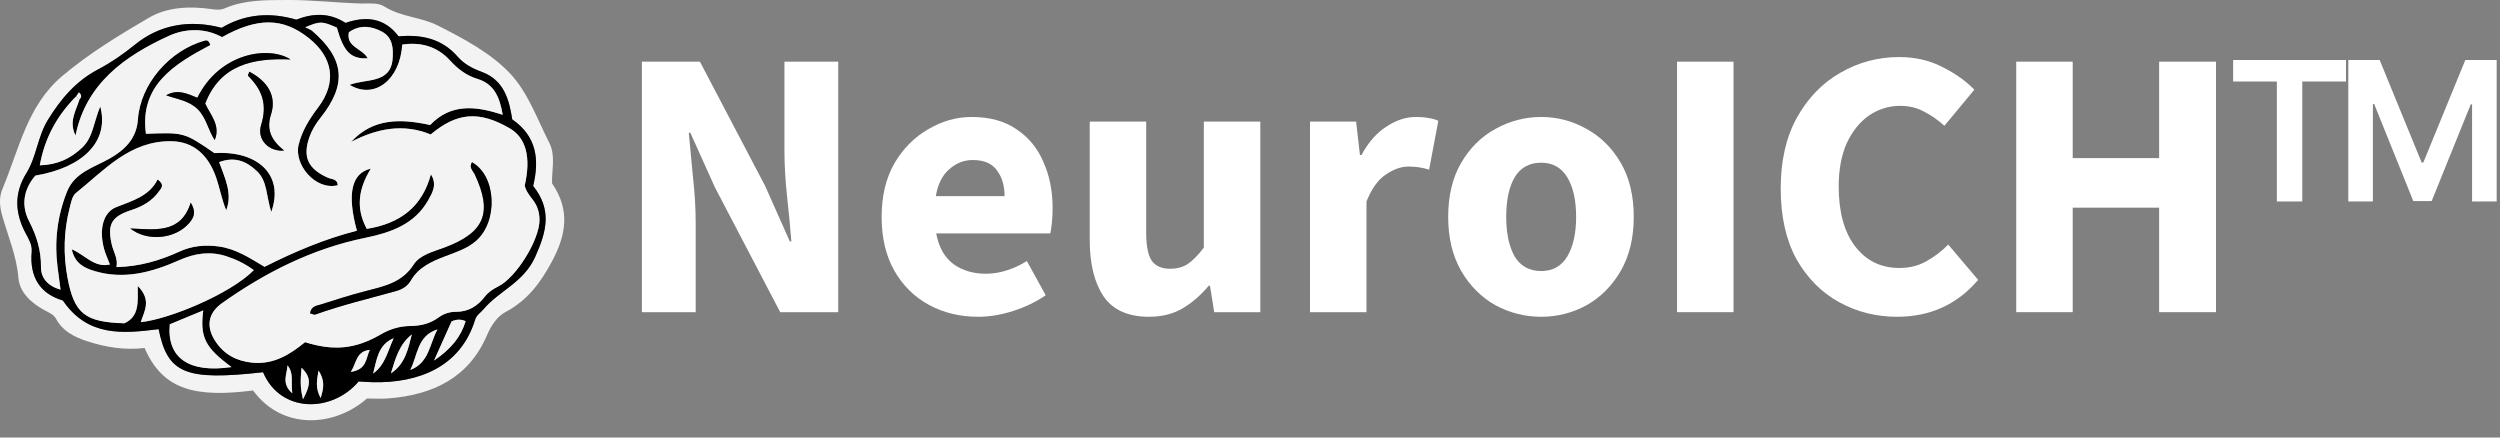
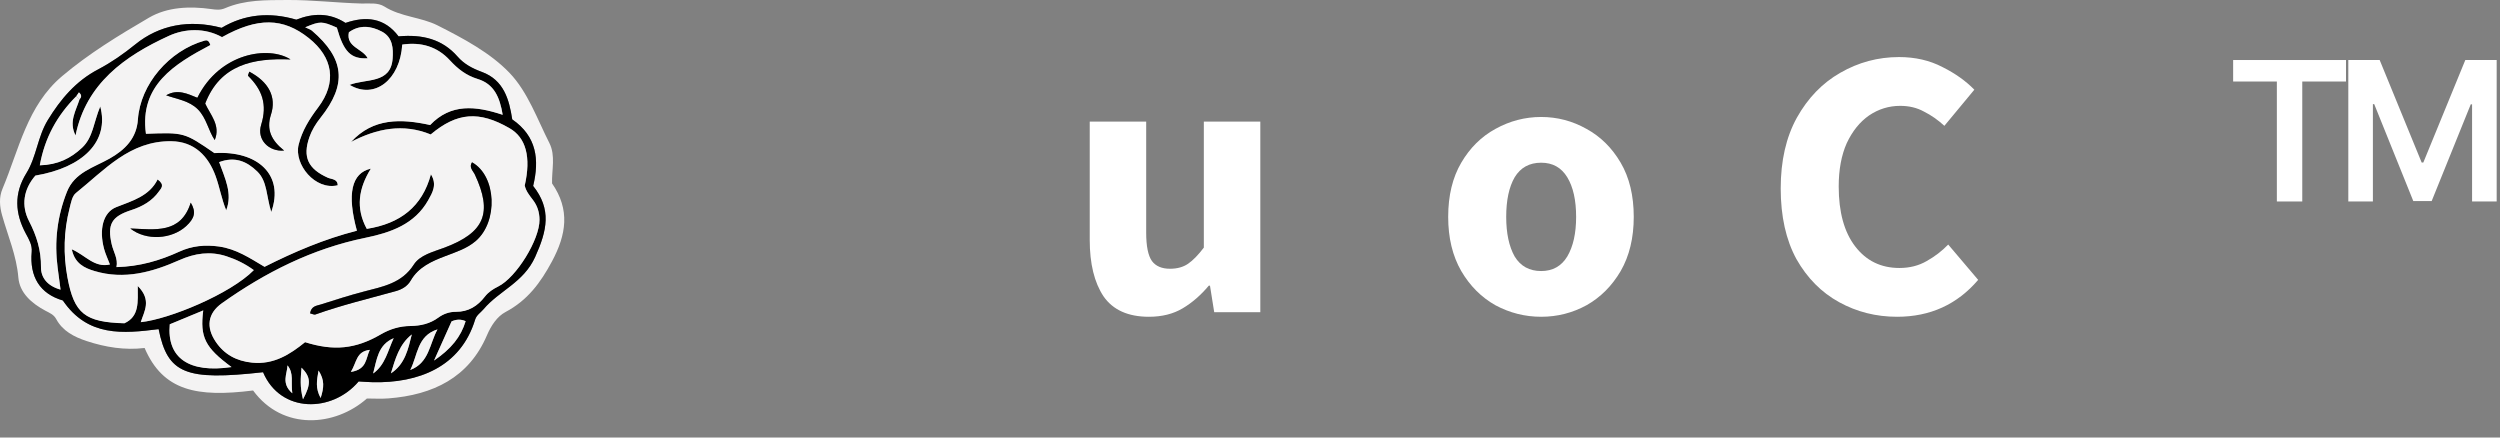
<svg xmlns="http://www.w3.org/2000/svg" width="120" height="21" viewBox="0 0 120 21" fill="none">
  <rect x="0" y="0" width="120" height="21" fill="#808080" stroke="none" />
  <path d="M107.191 3.913V2.881H112.608V3.913H110.509V9.671H109.289V3.913H107.191Z" fill="white" />
  <path d="M112.719 2.881H114.224L116.24 7.801H116.319L118.335 2.881H119.84V9.671H118.66V5.007H118.597L116.72 9.651H115.838L113.962 4.997H113.899V9.671H112.719V2.881Z" fill="white" />
  <g clip-path="url(#clip0_1573_78989)">
    <path d="M26.499 8.804C27.369 10.061 27.188 11.256 26.492 12.552C25.945 13.57 25.327 14.412 24.266 14.976C23.86 15.191 23.573 15.627 23.371 16.1C22.506 18.12 20.794 18.956 18.646 19.123C18.297 19.151 17.944 19.128 17.612 19.128C16.089 20.475 13.578 20.69 12.148 18.743C9.45 19.083 7.826 18.764 6.941 16.703C5.993 16.818 5.065 16.669 4.159 16.371C3.556 16.171 3.005 15.889 2.696 15.312C2.58 15.097 2.378 15.019 2.182 14.915C1.517 14.561 0.942 14.057 0.881 13.321C0.795 12.274 0.381 11.332 0.104 10.346C-0.02 9.911 -0.055 9.475 0.12 9.06C0.913 7.178 1.299 5.078 2.979 3.657C4.257 2.575 5.704 1.694 7.152 0.848C8.032 0.334 9.108 0.289 10.148 0.436C10.371 0.468 10.57 0.492 10.799 0.395C11.759 -0.017 12.761 0.006 13.803 0C14.995 -0.006 16.167 0.137 17.35 0.169C17.724 0.179 18.129 0.111 18.455 0.316C19.24 0.813 20.22 0.823 21.002 1.219C22.239 1.844 23.537 2.534 24.463 3.504C25.334 4.416 25.787 5.715 26.371 6.867C26.677 7.474 26.478 8.159 26.499 8.804ZM19.131 1.745C18.45 0.842 17.564 0.763 16.585 1.1C15.81 0.597 15.016 0.632 14.223 0.944C12.939 0.565 11.733 0.682 10.636 1.336C9.08 0.922 7.643 1.2 6.495 2.131C5.936 2.584 5.351 2.994 4.709 3.331C3.639 3.893 2.913 4.754 2.296 5.76C1.802 6.568 1.754 7.527 1.267 8.31C0.658 9.292 0.722 10.245 1.237 11.207C1.391 11.494 1.552 11.757 1.522 12.088C1.413 13.286 1.917 14.102 3.017 14.422C4.216 16.186 5.919 16.011 7.613 15.799C8.046 17.938 8.899 18.283 12.627 17.866C13.47 19.852 15.944 19.812 17.215 18.309C17.434 18.321 17.661 18.34 17.885 18.346C20.073 18.397 22.109 17.622 22.806 15.343C22.873 15.121 23.074 15.003 23.214 14.837C23.965 13.95 25.129 13.566 25.686 12.337C26.266 11.055 26.481 10.049 25.591 8.925C25.895 7.672 25.768 6.546 24.587 5.731C24.441 4.771 24.181 3.841 23.131 3.453C22.665 3.281 22.274 3.072 21.962 2.715C21.232 1.879 20.278 1.641 19.131 1.745Z" fill="#F4F3F3" />
    <path d="M19.132 1.745C20.277 1.642 21.231 1.879 21.962 2.715C22.274 3.073 22.667 3.283 23.131 3.453C24.182 3.841 24.441 4.771 24.587 5.731C25.769 6.547 25.895 7.671 25.591 8.925C26.482 10.049 26.266 11.056 25.686 12.337C25.13 13.566 23.963 13.951 23.214 14.838C23.074 15.004 22.874 15.12 22.806 15.343C22.111 17.622 20.075 18.397 17.886 18.346C17.661 18.34 17.435 18.323 17.215 18.31C15.944 19.814 13.47 19.852 12.627 17.867C8.899 18.283 8.046 17.938 7.614 15.799C5.92 16.012 4.218 16.188 3.017 14.423C1.917 14.102 1.414 13.285 1.522 12.088C1.552 11.758 1.391 11.494 1.237 11.207C0.723 10.246 0.659 9.292 1.268 8.31C1.754 7.527 1.801 6.569 2.297 5.76C2.913 4.755 3.64 3.893 4.71 3.331C5.352 2.993 5.936 2.584 6.495 2.131C7.644 1.199 9.08 0.921 10.637 1.336C11.734 0.682 12.94 0.566 14.223 0.944C15.015 0.633 15.81 0.598 16.585 1.1C17.564 0.764 18.451 0.842 19.132 1.745ZM3.664 4.614C2.743 5.536 2.149 6.611 1.911 7.932C2.785 7.904 3.401 7.592 3.942 7.084C4.471 6.589 4.494 5.862 4.814 5.104C5.257 6.787 3.988 8.038 1.699 8.425C1.123 9.092 1.014 9.87 1.394 10.607C1.762 11.321 1.977 12.015 1.968 12.818C1.962 13.309 2.265 13.719 2.907 13.898C2.854 13.507 2.811 13.176 2.767 12.844C2.604 11.596 2.746 10.387 3.213 9.205C3.581 8.274 4.493 8.04 5.26 7.608C6.009 7.186 6.559 6.63 6.62 5.733C6.735 4.049 8.115 2.422 9.832 1.942C9.925 1.916 10.032 1.929 10.097 2.159C8.378 3.069 6.688 4.087 7.006 6.417C8.843 6.35 8.843 6.35 10.293 7.345C12.374 7.212 13.66 8.396 13.021 10.172C12.778 9.398 12.837 8.702 12.35 8.229C11.841 7.734 11.273 7.496 10.521 7.779C10.8 8.558 11.173 9.285 10.858 10.09C10.637 9.551 10.546 8.985 10.352 8.453C10.002 7.49 9.333 6.79 8.224 6.775C6.227 6.749 5.012 8.165 3.644 9.261C3.459 9.41 3.408 9.738 3.341 9.994C3.059 11.092 3.034 12.207 3.239 13.313C3.563 15.063 4.089 15.46 5.972 15.513C6.697 15.184 6.614 14.494 6.613 13.722C7.293 14.404 6.925 14.934 6.758 15.46C8.112 15.323 11.069 14.102 12.184 12.962C11.779 12.666 11.341 12.449 10.866 12.295C10.085 12.043 9.348 12.155 8.61 12.483C7.314 13.058 5.972 13.437 4.539 13.007C4.06 12.864 3.591 12.652 3.447 11.961C4.111 12.247 4.523 12.858 5.278 12.691C5.177 12.426 5.064 12.189 4.996 11.94C4.749 11.015 4.943 10.189 5.584 9.937C6.363 9.63 7.171 9.408 7.567 8.609C7.933 8.873 7.731 9.041 7.633 9.18C7.311 9.639 6.838 9.907 6.303 10.081C5.353 10.389 5.145 10.761 5.362 11.721C5.445 12.085 5.676 12.411 5.591 12.816C6.7 12.79 7.675 12.502 8.611 12.074C9.222 11.794 9.849 11.736 10.515 11.829C11.338 11.944 11.996 12.387 12.7 12.803C14.123 12.085 15.583 11.463 17.132 11.07C16.654 9.32 16.864 8.3 17.803 8.09C17.21 9.041 17.066 9.985 17.607 10.981C19.216 10.726 20.267 9.918 20.686 8.361C20.993 8.861 20.756 9.247 20.555 9.607C19.908 10.758 18.77 11.159 17.533 11.412C14.989 11.935 12.736 13.075 10.658 14.549C9.966 15.04 9.885 15.704 10.358 16.403C10.766 17.008 11.351 17.327 12.102 17.404C13.144 17.51 13.925 17.005 14.645 16.422C16.018 16.855 17.067 16.756 18.279 16.048C18.725 15.787 19.191 15.649 19.7 15.645C20.191 15.639 20.642 15.535 21.04 15.244C21.287 15.063 21.575 14.963 21.879 14.964C22.491 14.969 22.931 14.68 23.276 14.235C23.45 14.012 23.669 13.872 23.917 13.748C24.792 13.31 25.906 11.491 25.898 10.544C25.895 10.192 25.799 9.876 25.582 9.593C25.418 9.379 25.246 9.17 25.189 8.903C25.5 7.539 25.252 6.606 24.459 6.151C22.999 5.31 21.944 5.388 20.675 6.451C19.353 5.912 18.087 6.164 16.855 6.809C17.911 5.654 19.254 5.69 20.649 5.998C21.644 4.956 22.83 5.076 24.131 5.508C23.992 4.665 23.719 4.03 22.934 3.79C22.377 3.62 21.973 3.301 21.599 2.894C20.985 2.226 20.208 2.006 19.31 2.137C19.204 3.832 17.977 4.787 16.784 4.071C17.572 3.759 18.761 4.037 18.849 2.803C18.882 2.332 18.858 1.795 18.338 1.517C17.806 1.233 17.254 1.18 16.748 1.547C16.602 2.267 17.415 2.323 17.65 2.795C16.841 2.839 16.499 2.484 16.171 1.323C15.459 1.01 15.373 1.004 14.651 1.308C14.798 1.38 14.903 1.407 14.977 1.47C16.544 2.813 16.668 4.039 15.391 5.644C15.159 5.935 14.968 6.244 14.849 6.592C14.523 7.537 14.79 8.102 15.735 8.526C15.91 8.605 16.21 8.581 16.211 8.891C15.128 9.149 14.107 7.884 14.335 6.947C14.499 6.27 14.853 5.708 15.274 5.153C16.178 3.957 15.996 2.756 14.82 1.822C13.583 0.839 12.367 0.825 10.659 1.78C9.827 1.319 8.867 1.371 8.114 1.716C5.98 2.695 4.131 4.013 3.626 6.502C3.29 5.846 3.646 5.319 3.817 4.77C3.899 4.674 3.947 4.578 3.789 4.434C3.745 4.496 3.704 4.554 3.664 4.614ZM9.755 14.9C9.173 15.141 8.652 15.358 8.149 15.566C8.001 17.19 9.08 17.921 11.114 17.619C9.849 16.686 9.589 16.192 9.755 14.9ZM20.999 15.812C20.015 16.119 20.054 17.06 19.691 17.759C20.604 17.417 20.616 16.502 20.999 15.812ZM22.351 15.417C22.123 15.317 21.914 15.323 21.676 15.428C21.425 15.987 21.168 16.561 20.833 17.308C21.665 16.74 22.123 16.166 22.351 15.417ZM18.763 17.921C19.442 17.48 19.59 16.762 19.766 16.054C19.162 16.529 18.974 17.227 18.763 17.921ZM18.897 16.233C18.136 16.552 18.086 17.274 17.91 17.928C18.496 17.516 18.616 16.83 18.897 16.233ZM14.543 19.166C14.942 18.425 14.917 18.098 14.474 17.648C14.433 18.142 14.386 18.554 14.543 19.166ZM16.841 17.854C17.623 17.727 17.549 17.213 17.75 16.794C17.093 16.874 17.134 17.376 16.841 17.854ZM13.8 17.538C13.794 17.941 13.476 18.391 14.031 18.879C13.958 18.34 14.118 17.925 13.8 17.538ZM15.29 17.785C15.204 18.275 15.132 18.627 15.39 19.105C15.554 18.599 15.587 18.25 15.29 17.785Z" fill="black" />
    <path d="M3.817 4.77C3.646 5.319 3.29 5.846 3.626 6.501C4.131 4.014 5.98 2.694 8.111 1.72C8.865 1.375 9.825 1.323 10.656 1.784C12.364 0.83 13.58 0.843 14.817 1.826C15.993 2.76 16.175 3.961 15.271 5.157C14.852 5.712 14.498 6.274 14.332 6.951C14.104 7.888 15.125 9.153 16.208 8.895C16.208 8.584 15.908 8.609 15.732 8.53C14.787 8.106 14.52 7.541 14.846 6.596C14.966 6.248 15.156 5.939 15.389 5.648C16.665 4.043 16.541 2.817 14.974 1.474C14.9 1.411 14.793 1.382 14.649 1.312C15.37 1.008 15.456 1.014 16.168 1.327C16.496 2.488 16.838 2.844 17.648 2.799C17.412 2.327 16.599 2.271 16.745 1.551C17.251 1.184 17.803 1.237 18.335 1.521C18.855 1.799 18.879 2.335 18.846 2.807C18.758 4.042 17.569 3.763 16.781 4.075C17.974 4.792 19.203 3.836 19.307 2.141C20.206 2.01 20.983 2.231 21.596 2.898C21.97 3.305 22.373 3.624 22.931 3.794C23.716 4.034 23.989 4.669 24.128 5.512C22.827 5.08 21.641 4.96 20.646 6.002C19.251 5.696 17.908 5.658 16.852 6.813C18.084 6.168 19.35 5.914 20.672 6.455C21.941 5.39 22.996 5.313 24.456 6.155C25.249 6.61 25.496 7.543 25.186 8.907C25.244 9.172 25.415 9.383 25.579 9.597C25.796 9.88 25.892 10.196 25.895 10.548C25.904 11.495 24.791 13.314 23.914 13.752C23.667 13.876 23.445 14.016 23.273 14.239C22.928 14.686 22.487 14.974 21.876 14.968C21.57 14.966 21.284 15.066 21.037 15.248C20.639 15.539 20.19 15.643 19.697 15.649C19.189 15.654 18.722 15.793 18.276 16.052C17.064 16.758 16.017 16.857 14.643 16.426C13.922 17.009 13.142 17.514 12.099 17.408C11.348 17.331 10.763 17.012 10.355 16.407C9.882 15.708 9.962 15.044 10.655 14.553C12.733 13.079 14.986 11.939 17.531 11.418C18.767 11.165 19.905 10.762 20.553 9.612C20.755 9.252 20.992 8.866 20.684 8.367C20.265 9.925 19.215 10.732 17.605 10.987C17.064 9.991 17.209 9.048 17.801 8.096C16.862 8.306 16.651 9.327 17.131 11.076C15.581 11.469 14.121 12.091 12.698 12.809C11.995 12.392 11.336 11.949 10.513 11.834C9.847 11.741 9.22 11.799 8.61 12.079C7.674 12.507 6.699 12.796 5.59 12.822C5.674 12.417 5.442 12.091 5.361 11.727C5.144 10.767 5.352 10.394 6.301 10.087C6.836 9.913 7.309 9.645 7.632 9.185C7.728 9.047 7.932 8.878 7.565 8.614C7.169 9.415 6.361 9.635 5.582 9.943C4.942 10.194 4.747 11.02 4.994 11.945C5.061 12.194 5.175 12.431 5.276 12.697C4.521 12.864 4.11 12.254 3.445 11.967C3.588 12.656 4.059 12.868 4.538 13.012C5.971 13.441 7.312 13.063 8.608 12.488C9.348 12.159 10.084 12.047 10.864 12.3C11.341 12.455 11.779 12.672 12.183 12.967C11.068 14.106 8.111 15.328 6.756 15.465C6.922 14.938 7.291 14.409 6.612 13.728C6.613 14.498 6.696 15.19 5.971 15.519C4.087 15.465 3.561 15.067 3.237 13.318C3.032 12.213 3.058 11.098 3.34 9.999C3.406 9.743 3.457 9.415 3.643 9.267C5.011 8.169 6.226 6.755 8.223 6.781C9.332 6.795 10.001 7.496 10.351 8.459C10.543 8.99 10.634 9.557 10.857 10.095C11.172 9.292 10.798 8.563 10.519 7.784C11.271 7.502 11.841 7.739 12.349 8.234C12.835 8.708 12.775 9.404 13.019 10.177C13.66 8.403 12.373 7.218 10.292 7.35C8.842 6.356 8.842 6.356 7.005 6.423C6.687 4.092 8.376 3.074 10.096 2.164C10.031 1.936 9.924 1.923 9.831 1.947C8.114 2.428 6.734 4.055 6.619 5.738C6.557 6.635 6.007 7.192 5.258 7.614C4.493 8.046 3.579 8.279 3.212 9.21C2.744 10.393 2.603 11.6 2.766 12.849C2.809 13.18 2.853 13.512 2.906 13.904C2.264 13.726 1.961 13.316 1.967 12.823C1.976 12.021 1.76 11.326 1.393 10.613C1.013 9.876 1.121 9.098 1.697 8.431C3.986 8.044 5.255 6.793 4.812 5.109C4.493 5.869 4.47 6.594 3.941 7.09C3.4 7.598 2.785 7.911 1.91 7.937C2.148 6.616 2.74 5.542 3.662 4.62C3.715 4.666 3.766 4.717 3.817 4.77ZM14.884 15.041C14.995 15.067 15.076 15.114 15.132 15.094C16.398 14.642 17.708 14.328 19.002 13.969C19.292 13.889 19.56 13.732 19.712 13.464C20.078 12.823 20.711 12.542 21.368 12.292C21.879 12.097 22.402 11.932 22.827 11.571C23.923 10.64 23.832 8.438 22.655 7.787C22.493 8.032 22.711 8.202 22.794 8.38C23.651 10.216 23.261 11.159 21.34 11.882C20.805 12.085 20.16 12.233 19.863 12.698C19.29 13.595 18.38 13.754 17.468 13.991C16.77 14.173 16.082 14.395 15.395 14.613C15.202 14.68 14.939 14.684 14.884 15.041ZM13.946 2.853C12.899 2.185 10.548 2.525 9.473 4.692C9.002 4.502 8.519 4.256 7.975 4.575C8.51 4.765 9.083 4.832 9.496 5.246C9.912 5.662 9.992 6.249 10.308 6.723C10.601 6.01 10.091 5.509 9.85 4.968C10.57 3.108 12.133 2.779 13.946 2.853ZM11.966 3.44C11.933 3.554 11.892 3.624 11.909 3.64C12.584 4.307 12.842 5.01 12.537 5.986C12.313 6.708 12.911 7.291 13.639 7.227C13.039 6.756 12.769 6.23 13.006 5.507C13.285 4.653 12.894 3.926 11.966 3.44ZM6.253 10.966C7.021 11.571 8.242 11.483 8.926 10.86C9.342 10.48 9.425 10.176 9.154 9.726C8.679 11.242 7.439 11.011 6.253 10.966Z" fill="#F4F3F3" />
    <path d="M9.755 14.9C9.589 16.192 9.848 16.686 11.114 17.619C9.08 17.921 8.001 17.19 8.148 15.566C8.65 15.358 9.173 15.142 9.755 14.9Z" fill="#F4F3F3" />
    <path d="M21 15.811C20.617 16.501 20.605 17.416 19.692 17.758C20.055 17.059 20.017 16.118 21 15.811Z" fill="#F4F3F3" />
    <path d="M22.35 15.416C22.123 16.166 21.665 16.739 20.833 17.307C21.167 16.56 21.425 15.986 21.675 15.427C21.913 15.322 22.123 15.316 22.35 15.416Z" fill="#F4F3F3" />
    <path d="M18.764 17.921C18.976 17.227 19.163 16.528 19.767 16.053C19.591 16.761 19.442 17.479 18.764 17.921Z" fill="#F4F3F3" />
    <path d="M18.897 16.232C18.616 16.831 18.494 17.517 17.91 17.927C18.087 17.272 18.136 16.551 18.897 16.232Z" fill="#F4F3F3" />
    <path d="M14.544 19.165C14.387 18.553 14.434 18.141 14.474 17.648C14.919 18.098 14.943 18.424 14.544 19.165Z" fill="#F4F3F3" />
    <path d="M16.841 17.853C17.132 17.375 17.091 16.873 17.75 16.793C17.549 17.212 17.623 17.728 16.841 17.853Z" fill="#F4F3F3" />
    <path d="M13.799 17.537C14.116 17.924 13.956 18.339 14.03 18.878C13.475 18.39 13.793 17.94 13.799 17.537Z" fill="#F4F3F3" />
    <path d="M15.29 17.785C15.587 18.25 15.554 18.599 15.39 19.105C15.134 18.627 15.204 18.275 15.29 17.785Z" fill="#F4F3F3" />
    <path d="M3.664 4.614C3.705 4.554 3.747 4.495 3.789 4.433C3.949 4.578 3.899 4.674 3.818 4.77C3.766 4.717 3.715 4.666 3.664 4.614Z" fill="#F4F3F3" />
    <path d="M14.884 15.041C14.939 14.684 15.202 14.678 15.396 14.617C16.083 14.399 16.77 14.177 17.47 13.995C18.381 13.756 19.292 13.598 19.864 12.702C20.161 12.237 20.805 12.087 21.341 11.886C23.264 11.163 23.653 10.22 22.796 8.384C22.713 8.206 22.494 8.034 22.657 7.791C23.834 8.442 23.924 10.644 22.829 11.575C22.404 11.936 21.881 12.1 21.37 12.296C20.713 12.546 20.08 12.827 19.714 13.468C19.56 13.736 19.293 13.893 19.004 13.973C17.709 14.332 16.4 14.646 15.134 15.098C15.076 15.115 14.995 15.067 14.884 15.041Z" fill="black" />
    <path d="M13.947 2.853C12.134 2.778 10.571 3.109 9.849 4.969C10.091 5.51 10.6 6.011 10.307 6.724C9.991 6.249 9.911 5.662 9.495 5.247C9.082 4.833 8.51 4.766 7.975 4.575C8.52 4.257 9.002 4.503 9.473 4.693C10.549 2.525 12.9 2.184 13.947 2.853Z" fill="black" />
    <path d="M11.966 3.44C12.894 3.926 13.284 4.653 13.005 5.506C12.77 6.23 13.039 6.754 13.638 7.226C12.911 7.292 12.311 6.708 12.537 5.985C12.841 5.009 12.582 4.306 11.908 3.639C11.892 3.623 11.931 3.553 11.966 3.44Z" fill="black" />
    <path d="M6.253 10.967C7.439 11.011 8.679 11.242 9.156 9.726C9.425 10.176 9.344 10.48 8.928 10.861C8.242 11.484 7.02 11.573 6.253 10.967Z" fill="black" />
  </g>
-   <path d="M30.811 14.984V2.96H33.596L36.731 8.935L37.911 11.59H37.985C37.936 10.951 37.868 10.238 37.782 9.451C37.696 8.664 37.653 7.914 37.653 7.201V2.96H40.235V14.984H37.45L34.315 8.99L33.135 6.371H33.061C33.122 7.035 33.19 7.748 33.264 8.511C33.35 9.273 33.393 10.011 33.393 10.724V14.984H30.811Z" fill="white" />
-   <path d="M46.948 15.205C46.075 15.205 45.288 15.014 44.587 14.633C43.887 14.252 43.334 13.705 42.928 12.992C42.522 12.279 42.319 11.418 42.319 10.41C42.319 9.414 42.522 8.56 42.928 7.847C43.346 7.134 43.887 6.587 44.551 6.206C45.215 5.812 45.909 5.615 46.635 5.615C47.507 5.615 48.227 5.812 48.792 6.206C49.37 6.587 49.8 7.109 50.083 7.773C50.378 8.425 50.526 9.168 50.526 10.004C50.526 10.238 50.513 10.472 50.489 10.705C50.464 10.927 50.44 11.092 50.415 11.203H44.938C45.061 11.867 45.337 12.359 45.768 12.678C46.198 12.986 46.714 13.139 47.317 13.139C47.968 13.139 48.626 12.937 49.29 12.531L50.194 14.172C49.727 14.492 49.204 14.744 48.626 14.928C48.048 15.113 47.489 15.205 46.948 15.205ZM44.919 9.414H48.22C48.22 8.91 48.097 8.498 47.852 8.179C47.618 7.847 47.231 7.681 46.69 7.681C46.272 7.681 45.897 7.828 45.565 8.123C45.233 8.406 45.018 8.836 44.919 9.414Z" fill="white" />
  <path d="M55.147 15.205C54.151 15.205 53.425 14.879 52.971 14.227C52.528 13.564 52.307 12.66 52.307 11.517V5.837H55.017V11.166C55.017 11.818 55.11 12.273 55.294 12.531C55.479 12.777 55.767 12.9 56.161 12.9C56.505 12.9 56.794 12.82 57.028 12.66C57.261 12.5 57.513 12.242 57.784 11.886V5.837H60.495V14.984H58.282L58.079 13.711H58.023C57.642 14.166 57.224 14.529 56.77 14.799C56.315 15.07 55.774 15.205 55.147 15.205Z" fill="white" />
-   <path d="M62.88 14.984V5.837H65.093L65.278 7.441H65.351C65.683 6.826 66.083 6.371 66.55 6.076C67.017 5.769 67.484 5.615 67.952 5.615C68.21 5.615 68.425 5.634 68.597 5.671C68.769 5.695 68.917 5.738 69.04 5.8L68.597 8.142C68.437 8.093 68.277 8.056 68.118 8.031C67.97 8.007 67.798 7.994 67.601 7.994C67.257 7.994 66.894 8.123 66.513 8.382C66.144 8.627 65.837 9.058 65.591 9.672V14.984H62.88Z" fill="white" />
  <path d="M73.976 15.205C73.201 15.205 72.47 15.021 71.781 14.652C71.105 14.271 70.558 13.723 70.14 13.01C69.722 12.285 69.513 11.418 69.513 10.41C69.513 9.39 69.722 8.523 70.14 7.81C70.558 7.097 71.105 6.556 71.781 6.187C72.47 5.806 73.201 5.615 73.976 5.615C74.75 5.615 75.476 5.806 76.152 6.187C76.828 6.556 77.375 7.097 77.793 7.81C78.211 8.523 78.42 9.39 78.42 10.41C78.42 11.418 78.211 12.285 77.793 13.01C77.375 13.723 76.828 14.271 76.152 14.652C75.476 15.021 74.75 15.205 73.976 15.205ZM73.976 13.01C74.529 13.01 74.947 12.777 75.23 12.31C75.513 11.83 75.654 11.197 75.654 10.41C75.654 9.611 75.513 8.978 75.23 8.511C74.947 8.043 74.529 7.81 73.976 7.81C73.41 7.81 72.986 8.043 72.703 8.511C72.433 8.978 72.298 9.611 72.298 10.41C72.298 11.197 72.433 11.83 72.703 12.31C72.986 12.777 73.41 13.01 73.976 13.01Z" fill="white" />
-   <path d="M80.498 14.984V2.96H83.209V14.984H80.498Z" fill="white" />
  <path d="M91.061 15.205C90.053 15.205 89.125 14.971 88.277 14.504C87.428 14.037 86.746 13.348 86.23 12.439C85.726 11.517 85.474 10.386 85.474 9.045C85.474 7.718 85.732 6.587 86.248 5.652C86.777 4.706 87.471 3.986 88.332 3.495C89.205 2.991 90.145 2.739 91.153 2.739C91.928 2.739 92.623 2.898 93.237 3.218C93.852 3.525 94.362 3.888 94.768 4.306L93.33 6.04C93.022 5.757 92.696 5.529 92.352 5.357C92.02 5.173 91.639 5.081 91.209 5.081C90.668 5.081 90.17 5.234 89.715 5.542C89.272 5.849 88.916 6.292 88.645 6.869C88.387 7.447 88.258 8.142 88.258 8.953C88.258 10.183 88.522 11.142 89.051 11.83C89.58 12.519 90.287 12.863 91.172 12.863C91.664 12.863 92.1 12.752 92.481 12.531C92.875 12.31 93.219 12.045 93.514 11.738L94.952 13.434C93.944 14.615 92.647 15.205 91.061 15.205Z" fill="white" />
-   <path d="M96.779 14.984V2.96H99.49V7.589H103.639V2.96H106.368V14.984H103.639V9.968H99.49V14.984H96.779Z" fill="white" />
  <defs>
    <clipPath id="clip0_1573_78989">
      <rect width="27.086" height="20.17" fill="white" />
    </clipPath>
  </defs>
</svg>